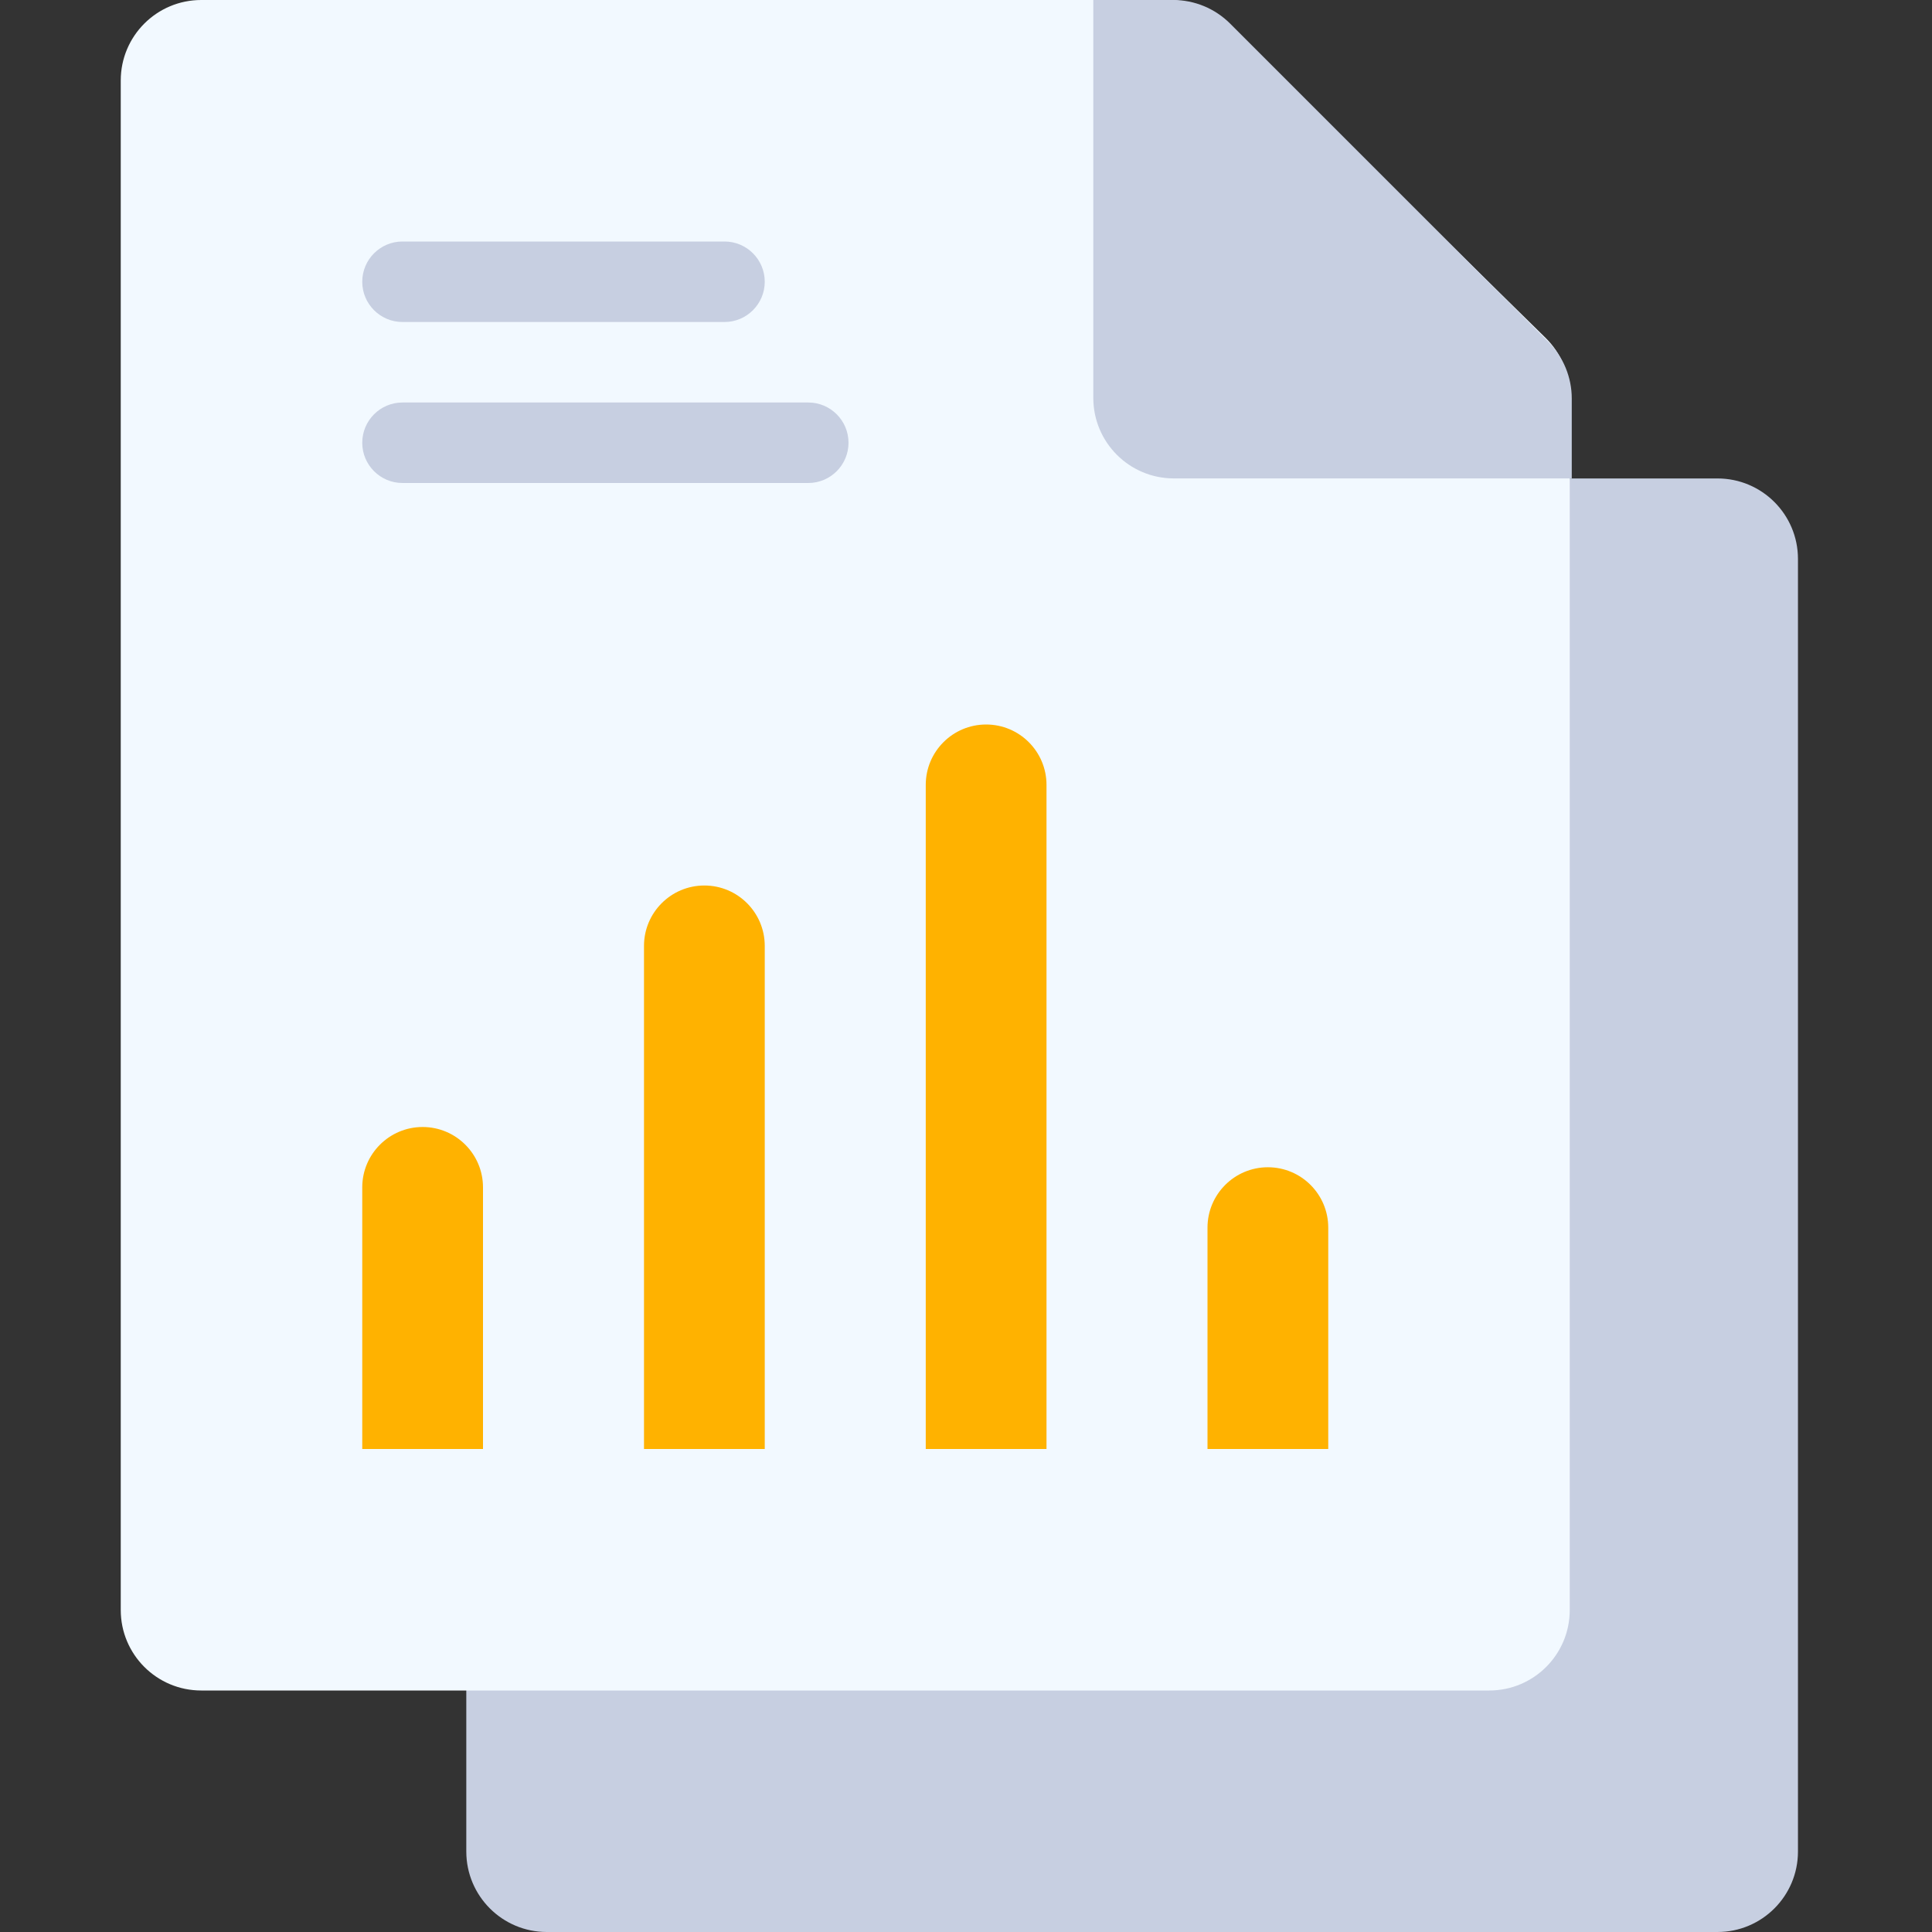
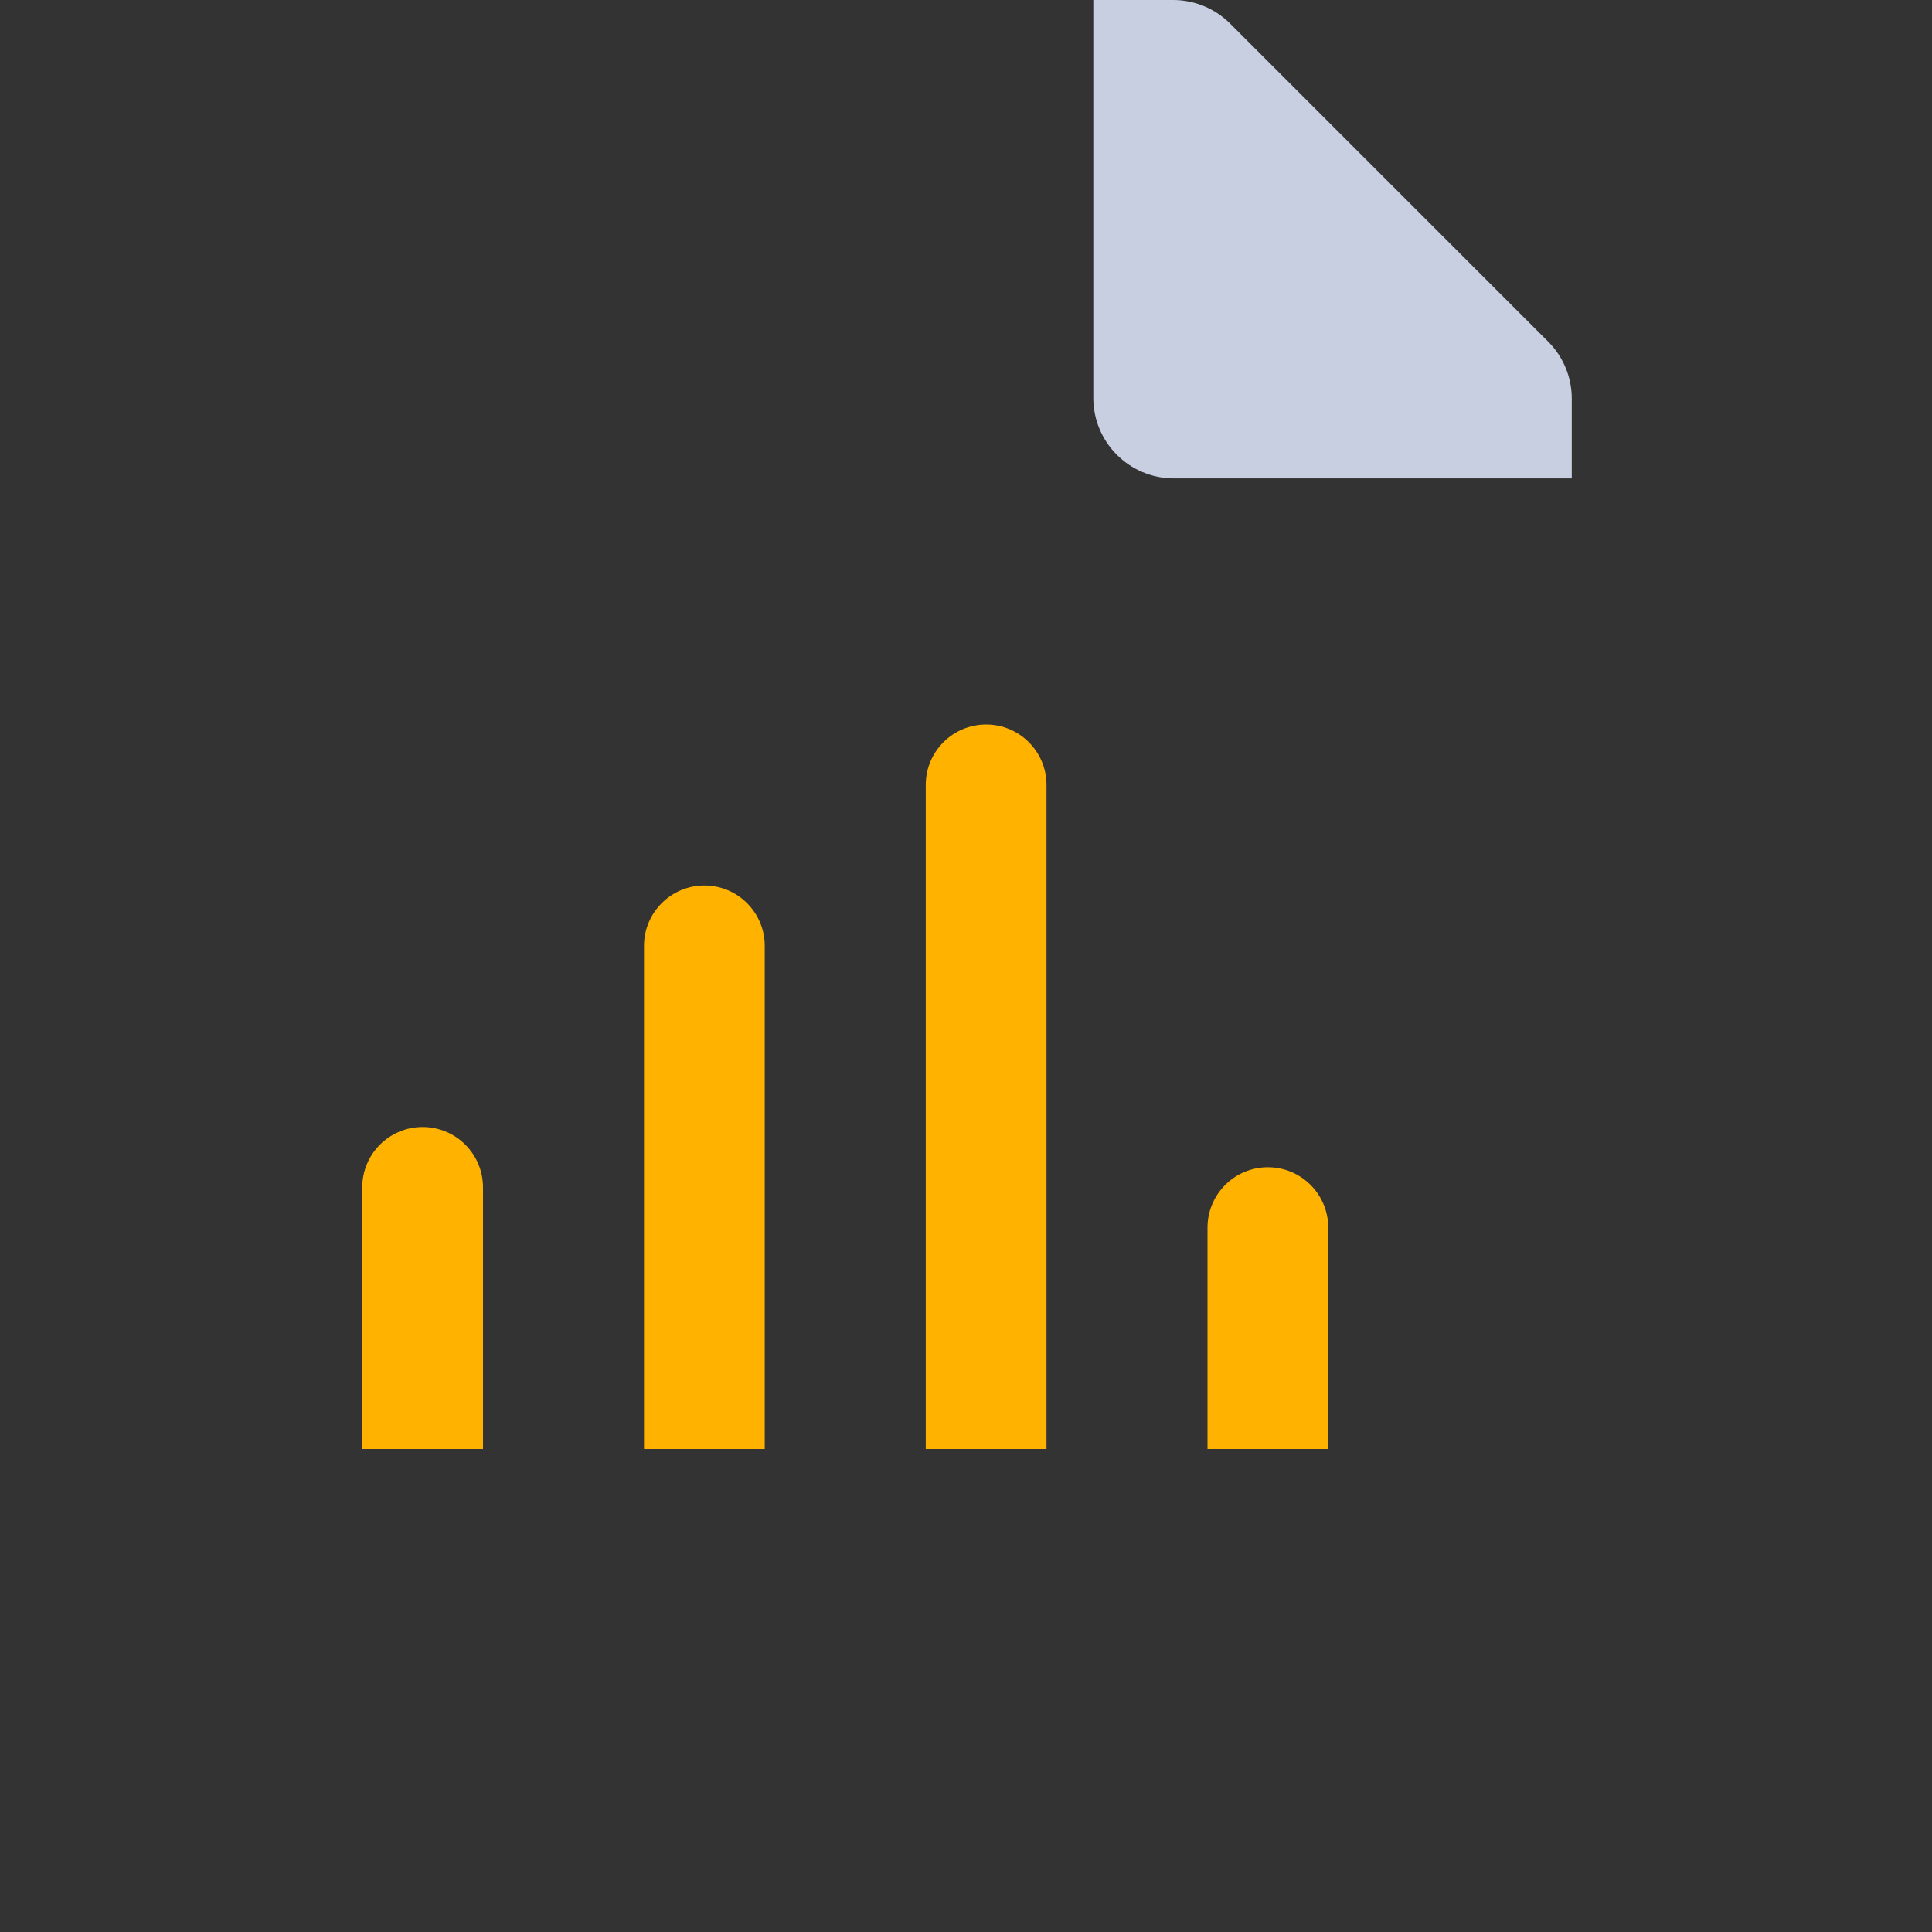
<svg xmlns="http://www.w3.org/2000/svg" width="48" height="48" viewBox="0 0 48 48" fill="none">
  <rect x="0" y="0" width="48" height="48" fill="#333333" stroke="none" />
-   <path d="M42.67 11.887C43.775 11.887 44.67 12.782 44.67 13.887V46C44.67 47.105 43.775 48 42.67 48H13.585C12.481 48 11.585 47.105 11.585 46V40.488L19.695 31.361L37 11.887H42.67Z" fill="#C7CFE1" />
-   <path d="M38.402 8.397C38.784 8.773 39 9.287 39 9.824V40C39 41.105 38.105 42 37 42H5C3.895 42 3 41.105 3 40V2C3 0.895 3.895 0 5 0H29.037C29.562 0 30.065 0.206 30.439 0.573L38.402 8.397Z" fill="#F2F9FF" />
  <path d="M39.05 11.886H29.163C28.059 11.886 27.163 10.991 27.163 9.886V0H29.147C29.678 0 30.186 0.211 30.562 0.586L34.714 4.738L38.464 8.488C38.839 8.863 39.05 9.372 39.05 9.902V11.886Z" fill="#C7CFE1" />
-   <path d="M9 7C9 6.448 9.448 6 10 6H18C18.552 6 19 6.448 19 7V7C19 7.552 18.552 8 18 8H10C9.448 8 9 7.552 9 7V7Z" fill="#C7CFE1" />
-   <path d="M9 11C9 10.448 9.448 10 10 10H20.081C20.633 10 21.081 10.448 21.081 11V11C21.081 11.552 20.633 12 20.081 12H10C9.448 12 9 11.552 9 11V11Z" fill="#C7CFE1" />
  <path d="M9 29.5C9 28.672 9.672 28 10.5 28V28C11.328 28 12 28.672 12 29.5V36H9V29.5Z" fill="#FFB200" />
  <path d="M30 30.5C30 29.672 30.672 29 31.5 29V29C32.328 29 33 29.672 33 30.5V36H30V30.5Z" fill="#FFB200" />
  <path d="M23 19.5C23 18.672 23.672 18 24.5 18V18C25.328 18 26 18.672 26 19.5V36H23V19.5Z" fill="#FFB200" />
  <path d="M16 23.5C16 22.672 16.672 22 17.5 22V22C18.328 22 19 22.672 19 23.5V36H16V23.5Z" fill="#FFB200" />
</svg>